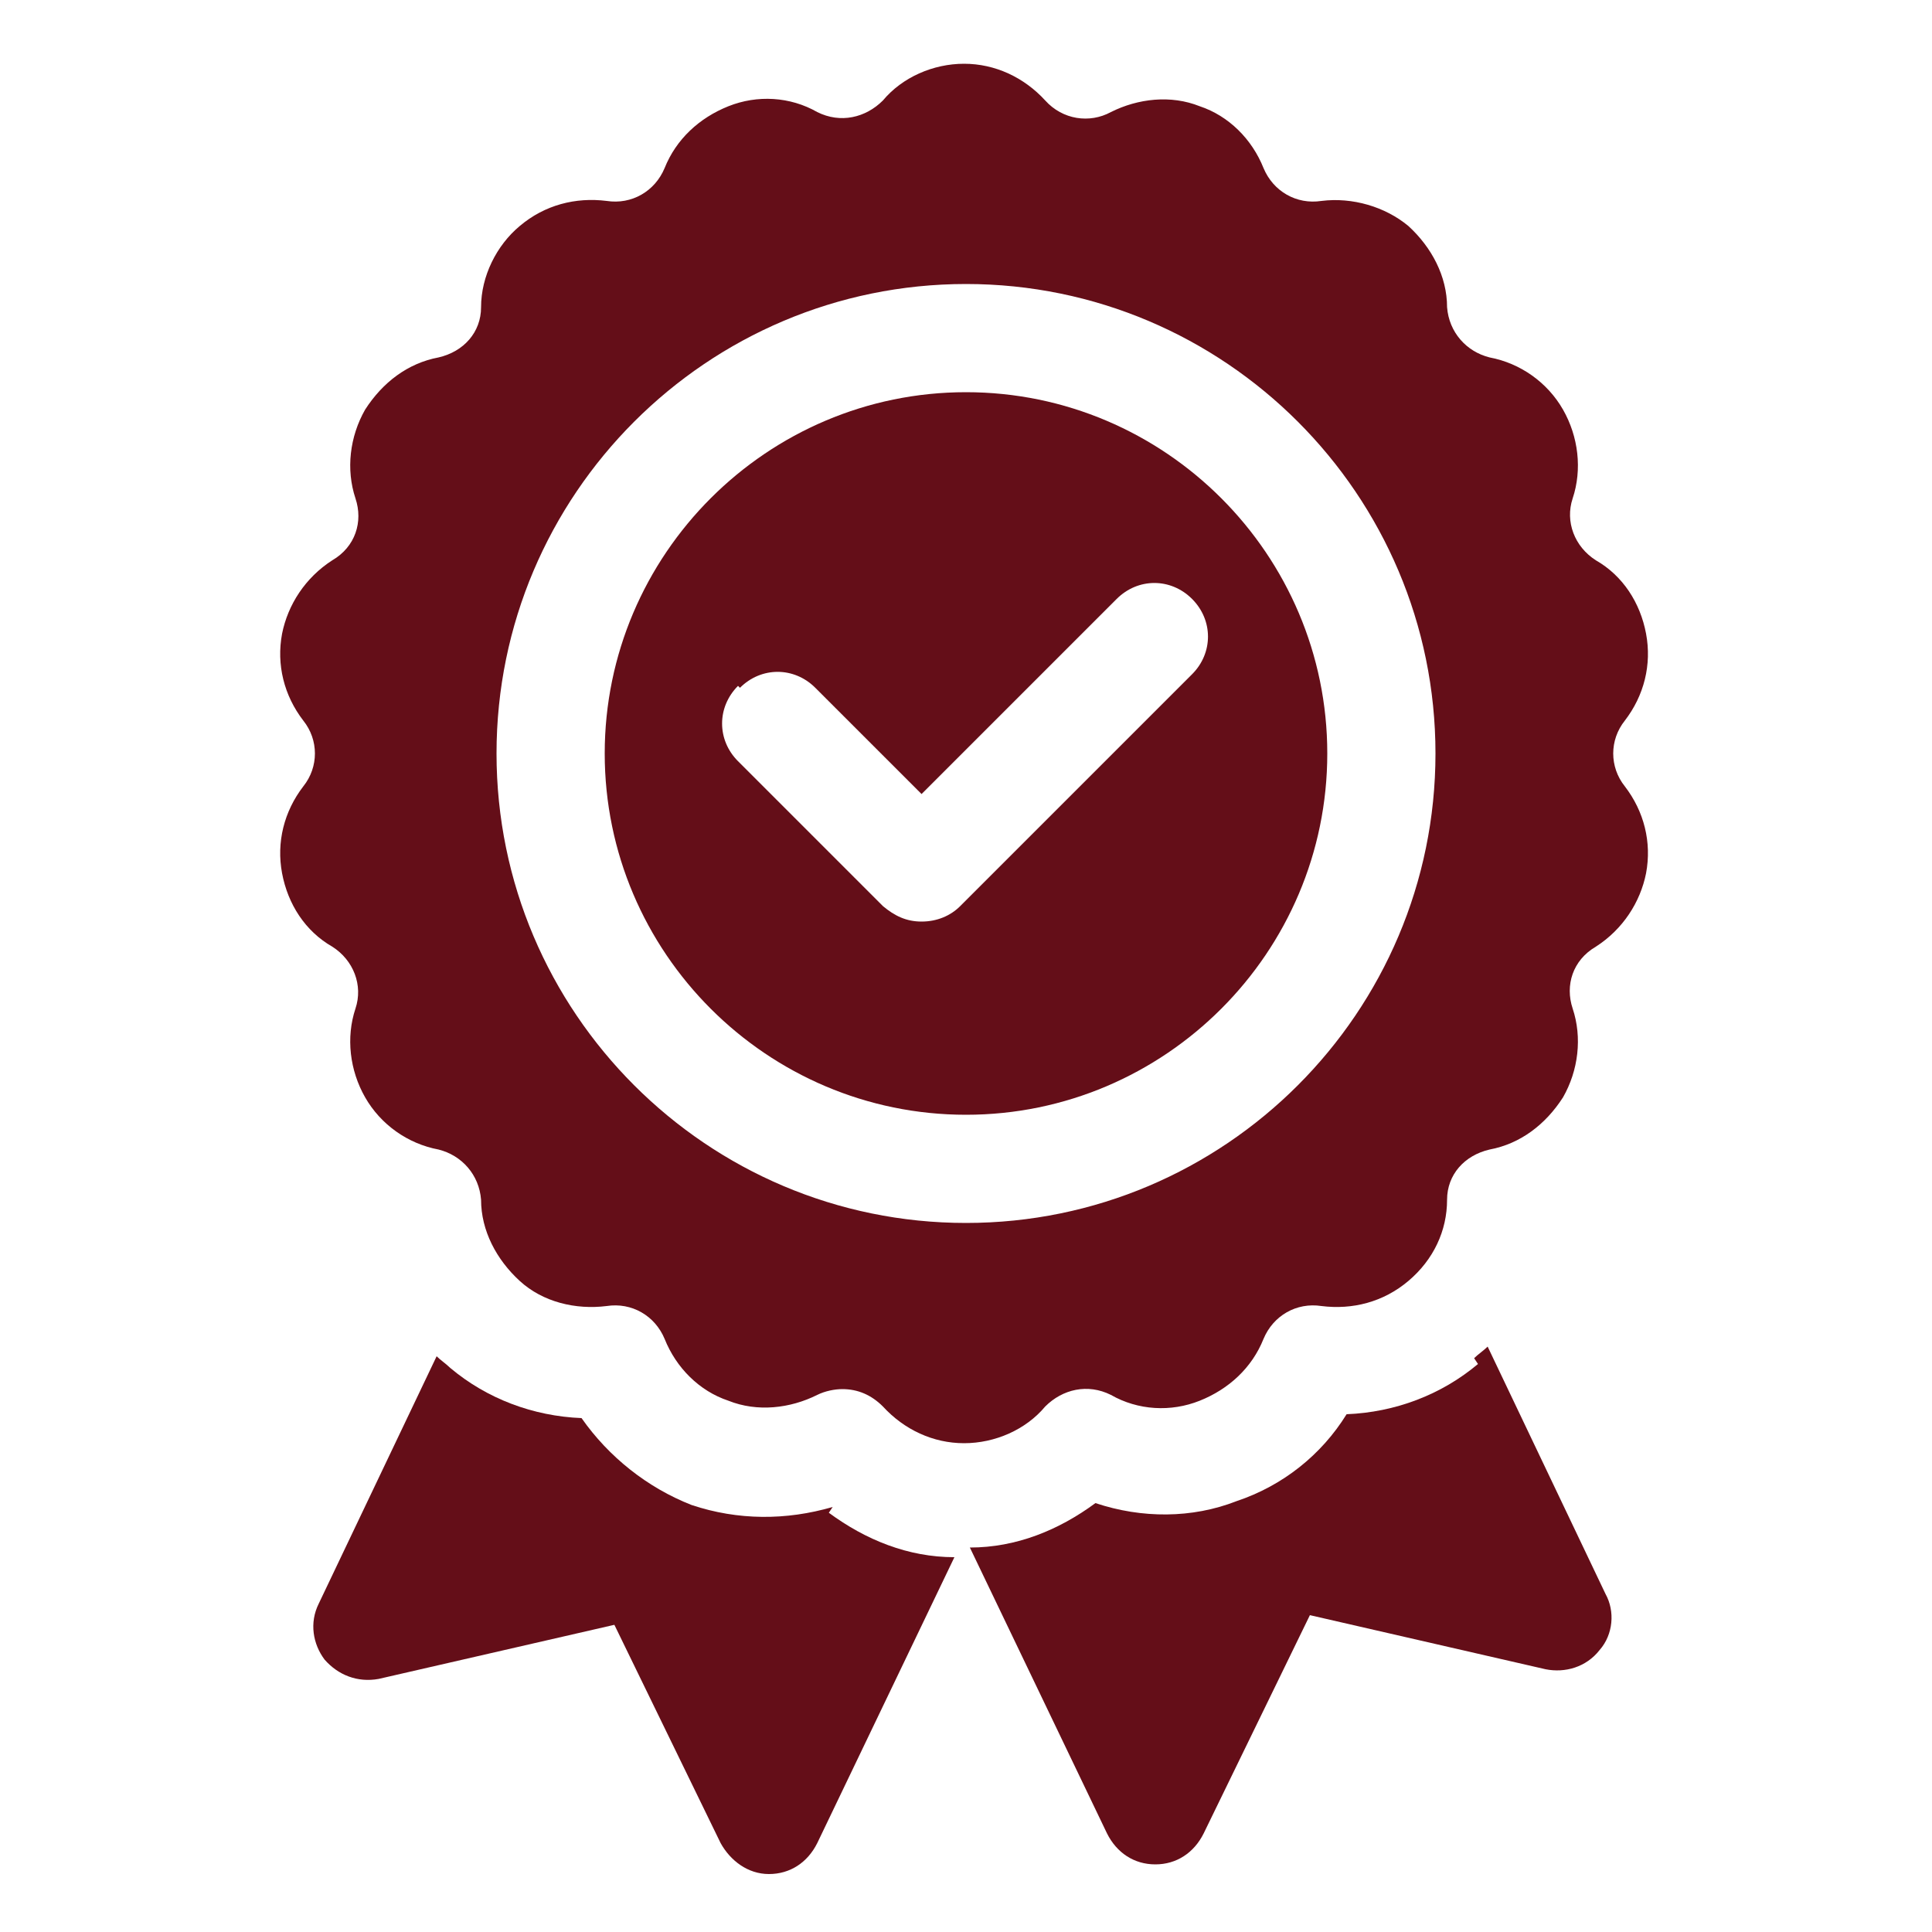
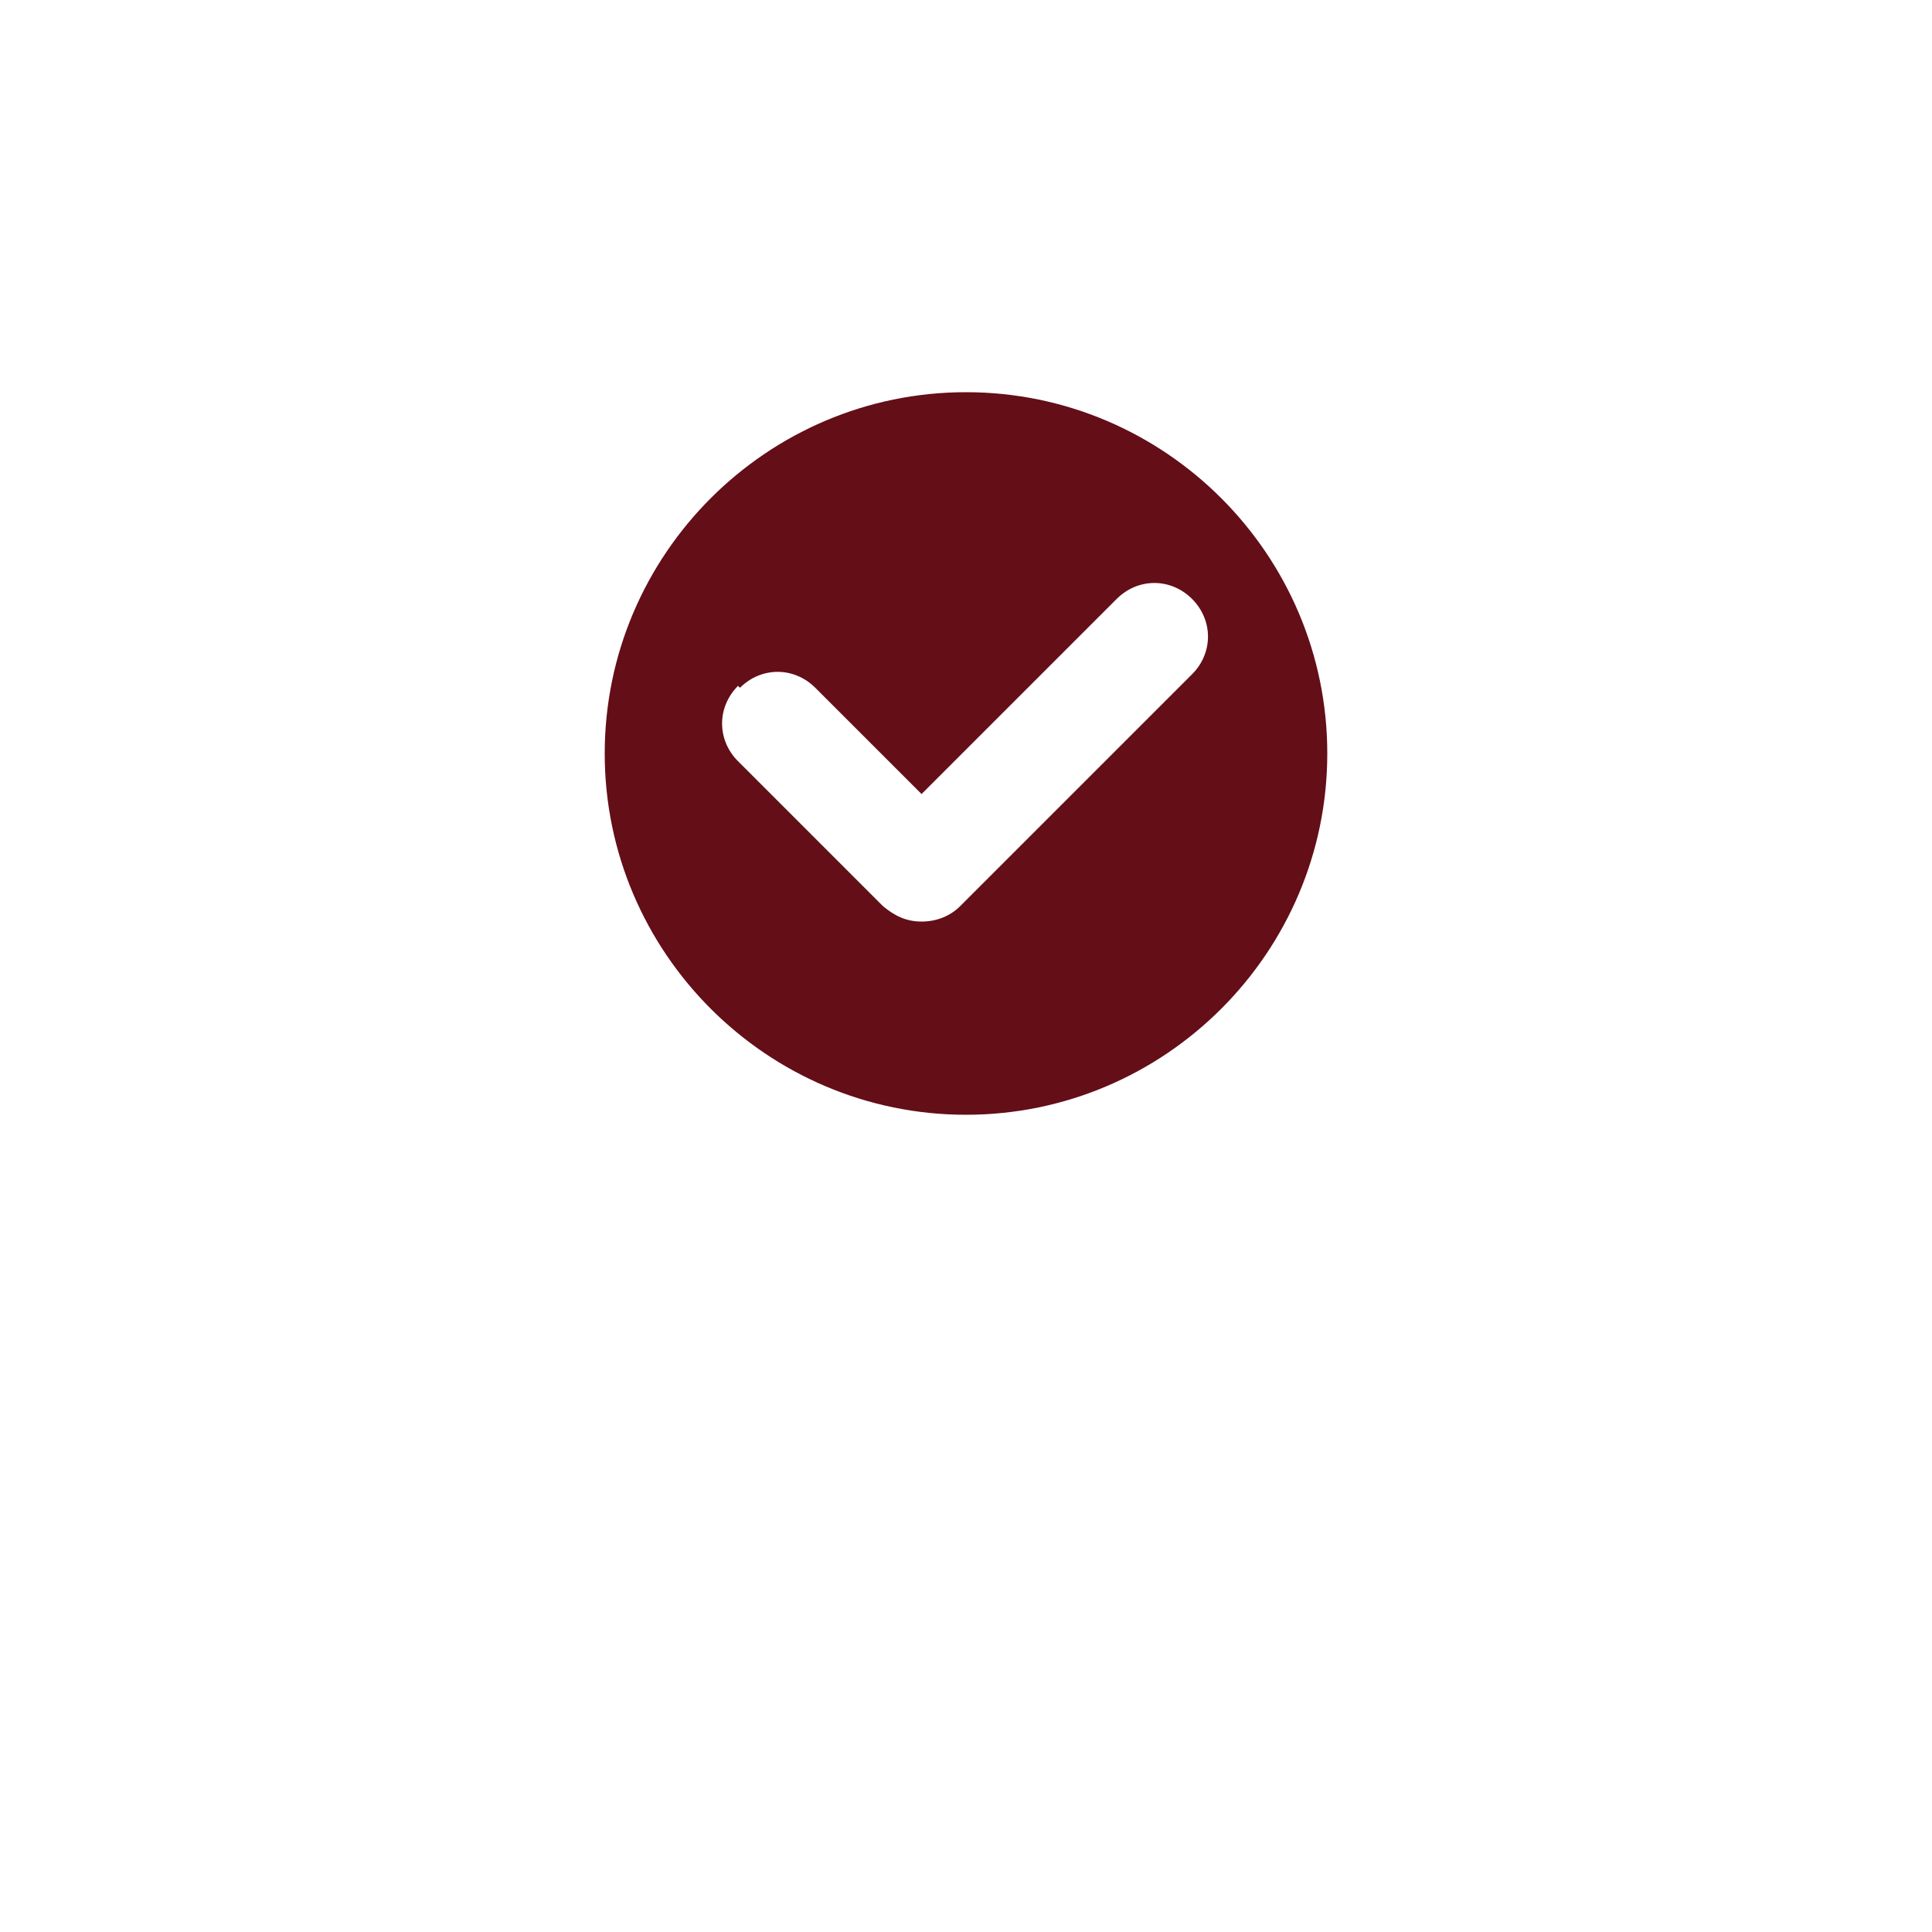
<svg xmlns="http://www.w3.org/2000/svg" id="Layer_1" version="1.1" viewBox="0 0 100 100">
  <defs>
    <style>
      .st0 {
        fill: #640e18;
      }
    </style>
  </defs>
-   <path class="st0" d="M43.1,78c-2.4.7-4.9.7-7.3-.1-2.3-.9-4.3-2.5-5.7-4.5-2.5-.1-4.9-1-6.8-2.6-.2-.2-.5-.4-.7-.6l-6.1,12.8c-.5,1-.3,2.1.3,2.9.7.8,1.7,1.2,2.8,1l12.2-2.8,5.5,11.3c.5.9,1.4,1.6,2.5,1.6h0c1.1,0,2-.6,2.5-1.6l7.1-14.8c-2.4,0-4.6-.9-6.5-2.3Z" />
-   <path class="st0" d="M76.5,70.6c-1.9,1.6-4.3,2.5-6.8,2.6-1.3,2.1-3.3,3.7-5.7,4.5-2.3.9-4.9.9-7.3.1-1.9,1.4-4.1,2.3-6.5,2.3l7.1,14.8c.5,1,1.4,1.6,2.5,1.6h0c1.1,0,2-.6,2.5-1.6l5.5-11.3,12.2,2.8c1,.2,2.1-.1,2.8-1,.7-.8.8-2,.3-2.9l-6.1-12.8c-.2.2-.5.4-.7.6Z" />
-   <path class="st0" d="M84.1,37.3c1-1.3,1.4-2.9,1.1-4.5-.3-1.6-1.2-3-2.6-3.8-1.1-.7-1.6-2-1.2-3.2.5-1.5.3-3.2-.5-4.6-.8-1.4-2.2-2.4-3.8-2.7-1.2-.3-2.1-1.3-2.2-2.6,0-1.6-.8-3.1-2-4.2-1.2-1-2.9-1.5-4.5-1.3-1.3.2-2.5-.5-3-1.7-.6-1.5-1.8-2.7-3.3-3.2-1.5-.6-3.2-.4-4.6.3-1.1.6-2.5.4-3.4-.6-1.1-1.2-2.6-1.9-4.2-1.9s-3.2.7-4.2,1.9c-.9.9-2.2,1.2-3.4.6-1.4-.8-3.1-.9-4.6-.3-1.5.6-2.7,1.7-3.3,3.2-.5,1.2-1.7,1.9-3,1.7-1.6-.2-3.2.2-4.5,1.3-1.2,1-2,2.6-2,4.2,0,1.3-.9,2.3-2.2,2.6-1.6.3-2.9,1.3-3.8,2.7-.8,1.4-1,3.1-.5,4.6.4,1.2,0,2.5-1.2,3.2-1.4.9-2.3,2.3-2.6,3.8-.3,1.6.1,3.2,1.1,4.5.8,1,.8,2.4,0,3.4-1,1.3-1.4,2.9-1.1,4.5.3,1.6,1.2,3,2.6,3.8,1.1.7,1.6,2,1.2,3.2-.5,1.5-.3,3.2.5,4.6.8,1.4,2.2,2.4,3.8,2.7,1.2.3,2.1,1.3,2.2,2.6,0,1.6.8,3.1,2,4.2s2.9,1.5,4.5,1.3c1.3-.2,2.5.5,3,1.7.6,1.5,1.8,2.7,3.3,3.2,1.5.6,3.2.4,4.6-.3.4-.2.9-.3,1.3-.3.8,0,1.5.3,2.1.9,1.1,1.2,2.6,1.9,4.2,1.9s3.2-.7,4.2-1.9c.9-.9,2.2-1.2,3.4-.6,1.4.8,3.1.9,4.6.3,1.5-.6,2.7-1.7,3.3-3.2.5-1.2,1.7-1.9,3-1.7,1.6.2,3.2-.2,4.5-1.3s2-2.6,2-4.2c0-1.3.9-2.3,2.2-2.6,1.6-.3,2.9-1.3,3.8-2.7.8-1.4,1-3.1.5-4.6-.4-1.2,0-2.5,1.2-3.2,1.4-.9,2.3-2.3,2.6-3.8.3-1.6-.1-3.2-1.1-4.5-.8-1-.8-2.4,0-3.4ZM50,63.3c-13.4,0-24.3-10.9-24.3-24.3s10.9-24.3,24.3-24.3,24.3,10.9,24.3,24.3-10.9,24.3-24.3,24.3Z" />
  <path class="st0" d="M50,20.3c-10.3,0-18.7,8.4-18.7,18.7s8.4,18.7,18.7,18.7,18.7-8.4,18.7-18.7-8.4-18.7-18.7-18.7ZM38.3,35.6c1.1-1.1,2.8-1.1,3.9,0l5.5,5.5,10.1-10.1c1.1-1.1,2.8-1.1,3.9,0,1.1,1.1,1.1,2.8,0,3.9l-12,12c-.5.5-1.2.8-2,.8s-1.4-.3-2-.8l-7.5-7.5c-1.1-1.1-1.1-2.8,0-3.9Z" />
</svg>